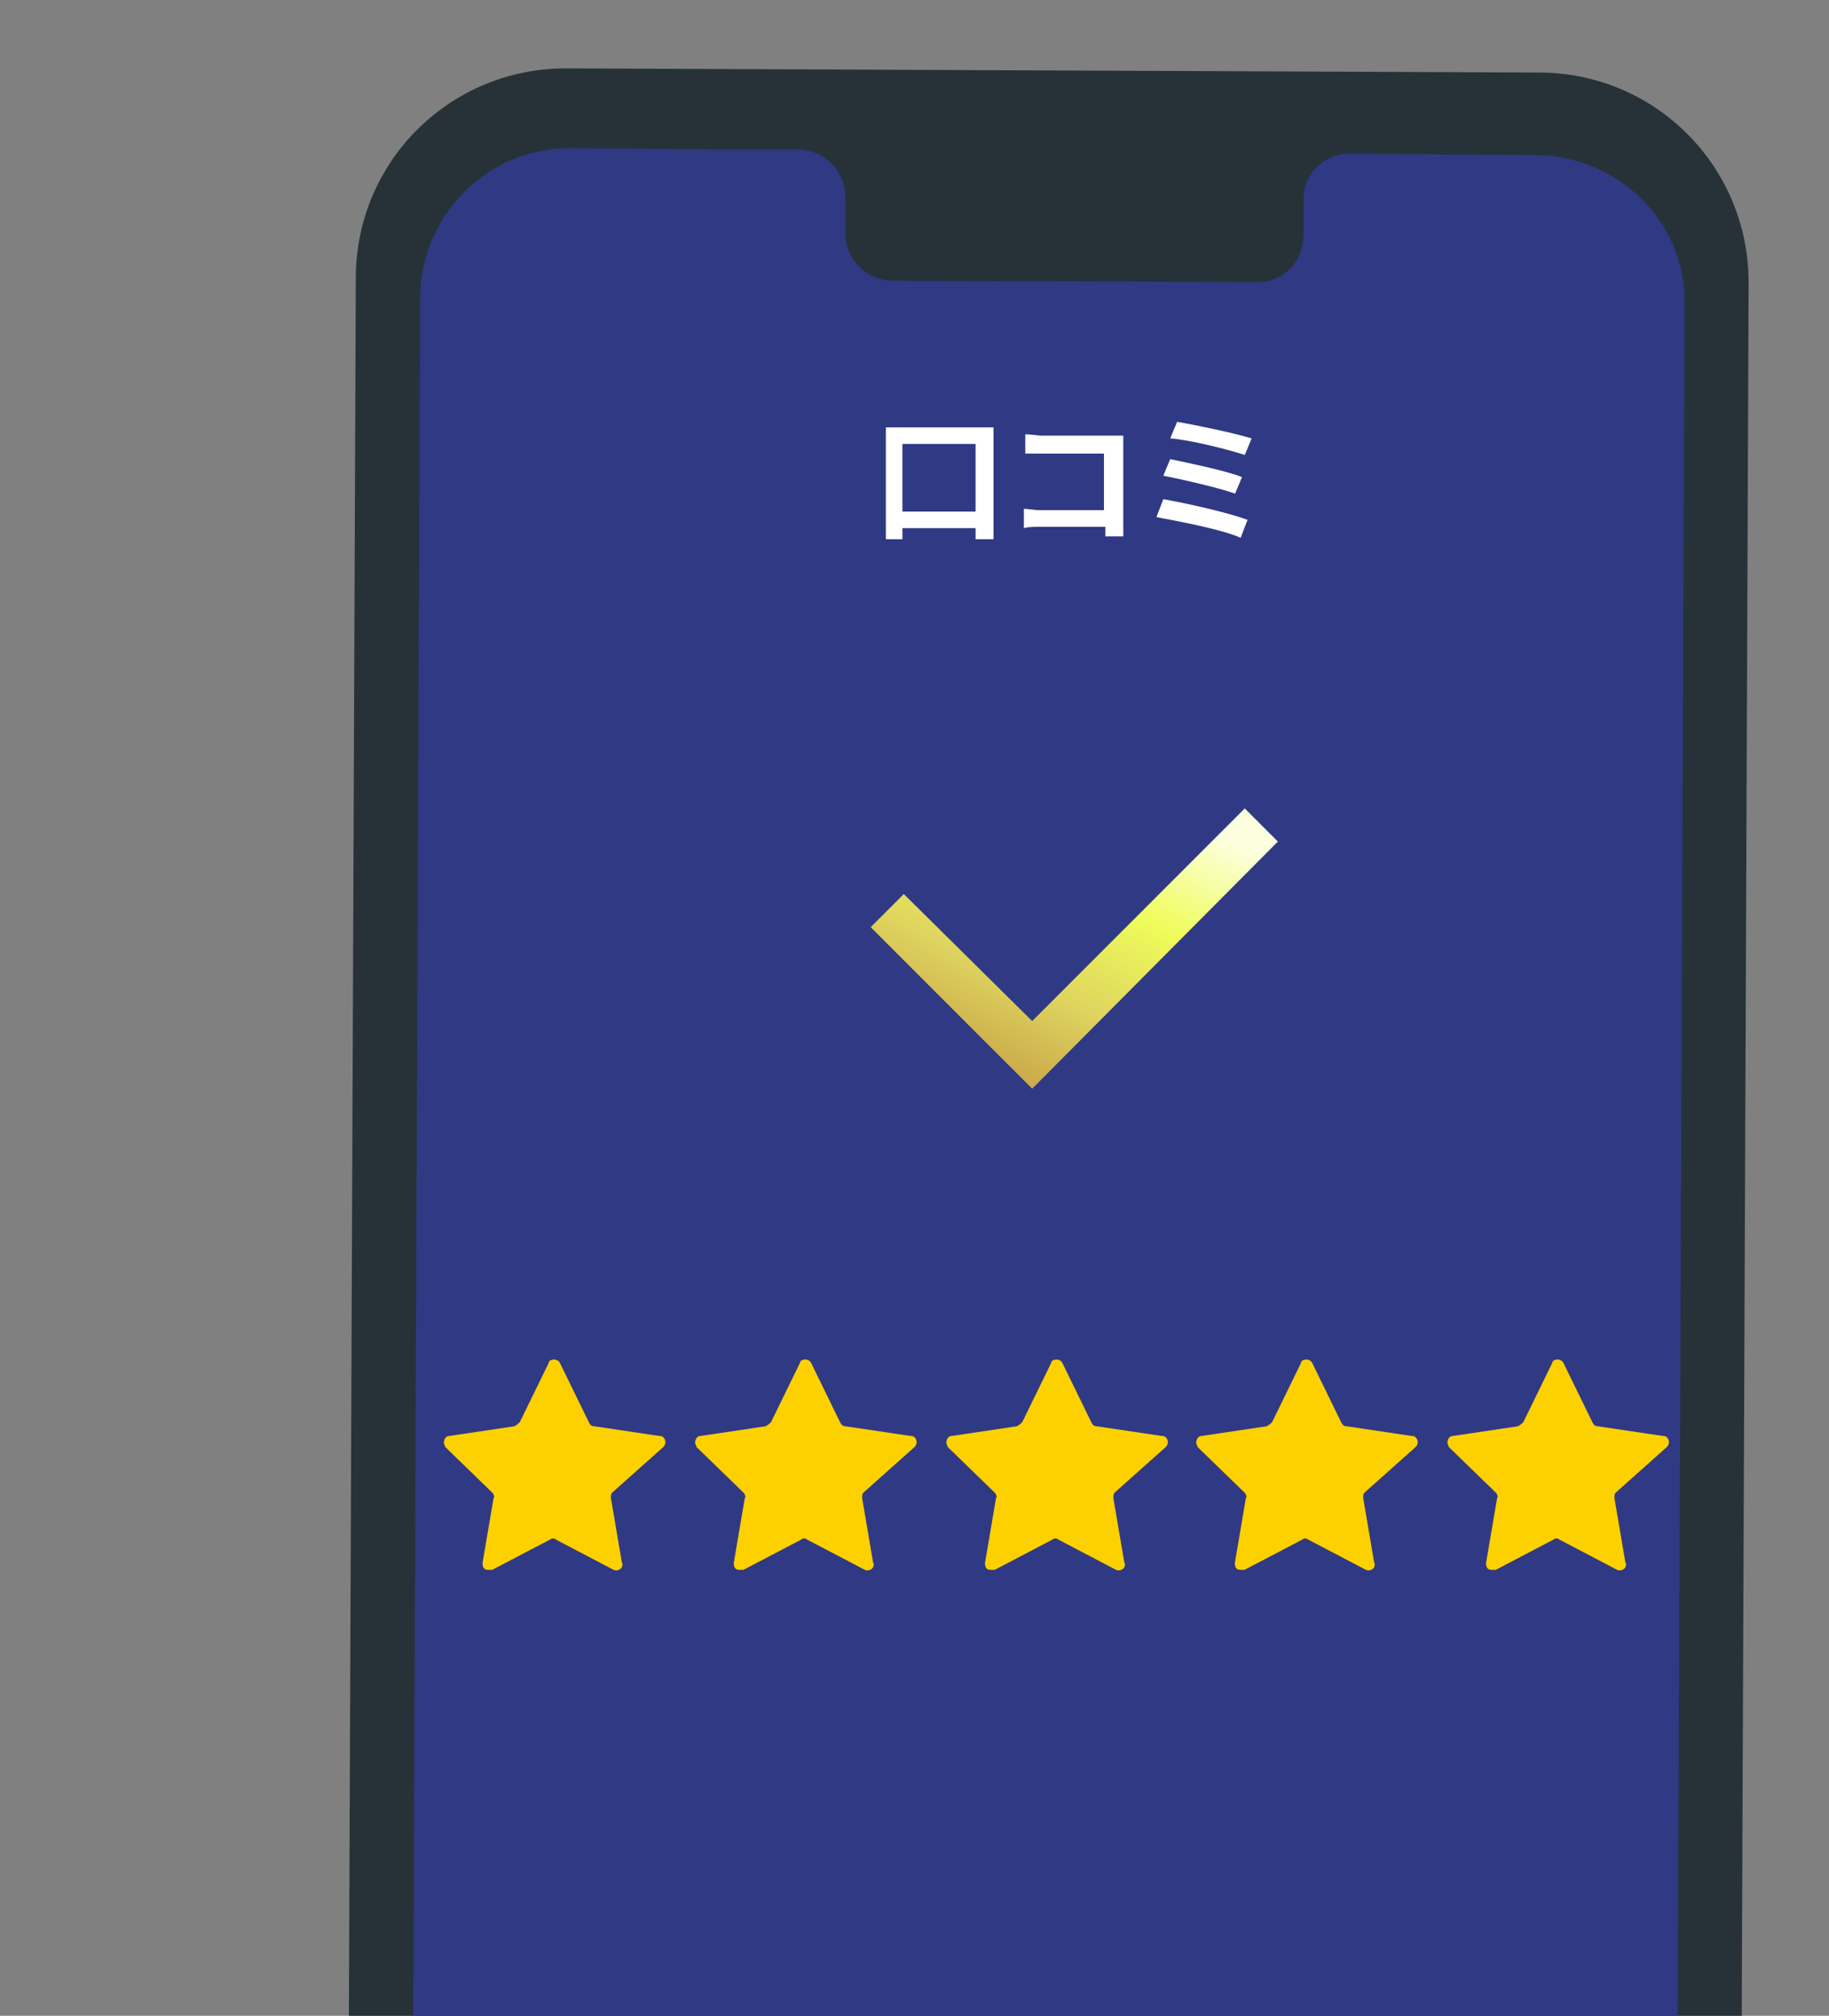
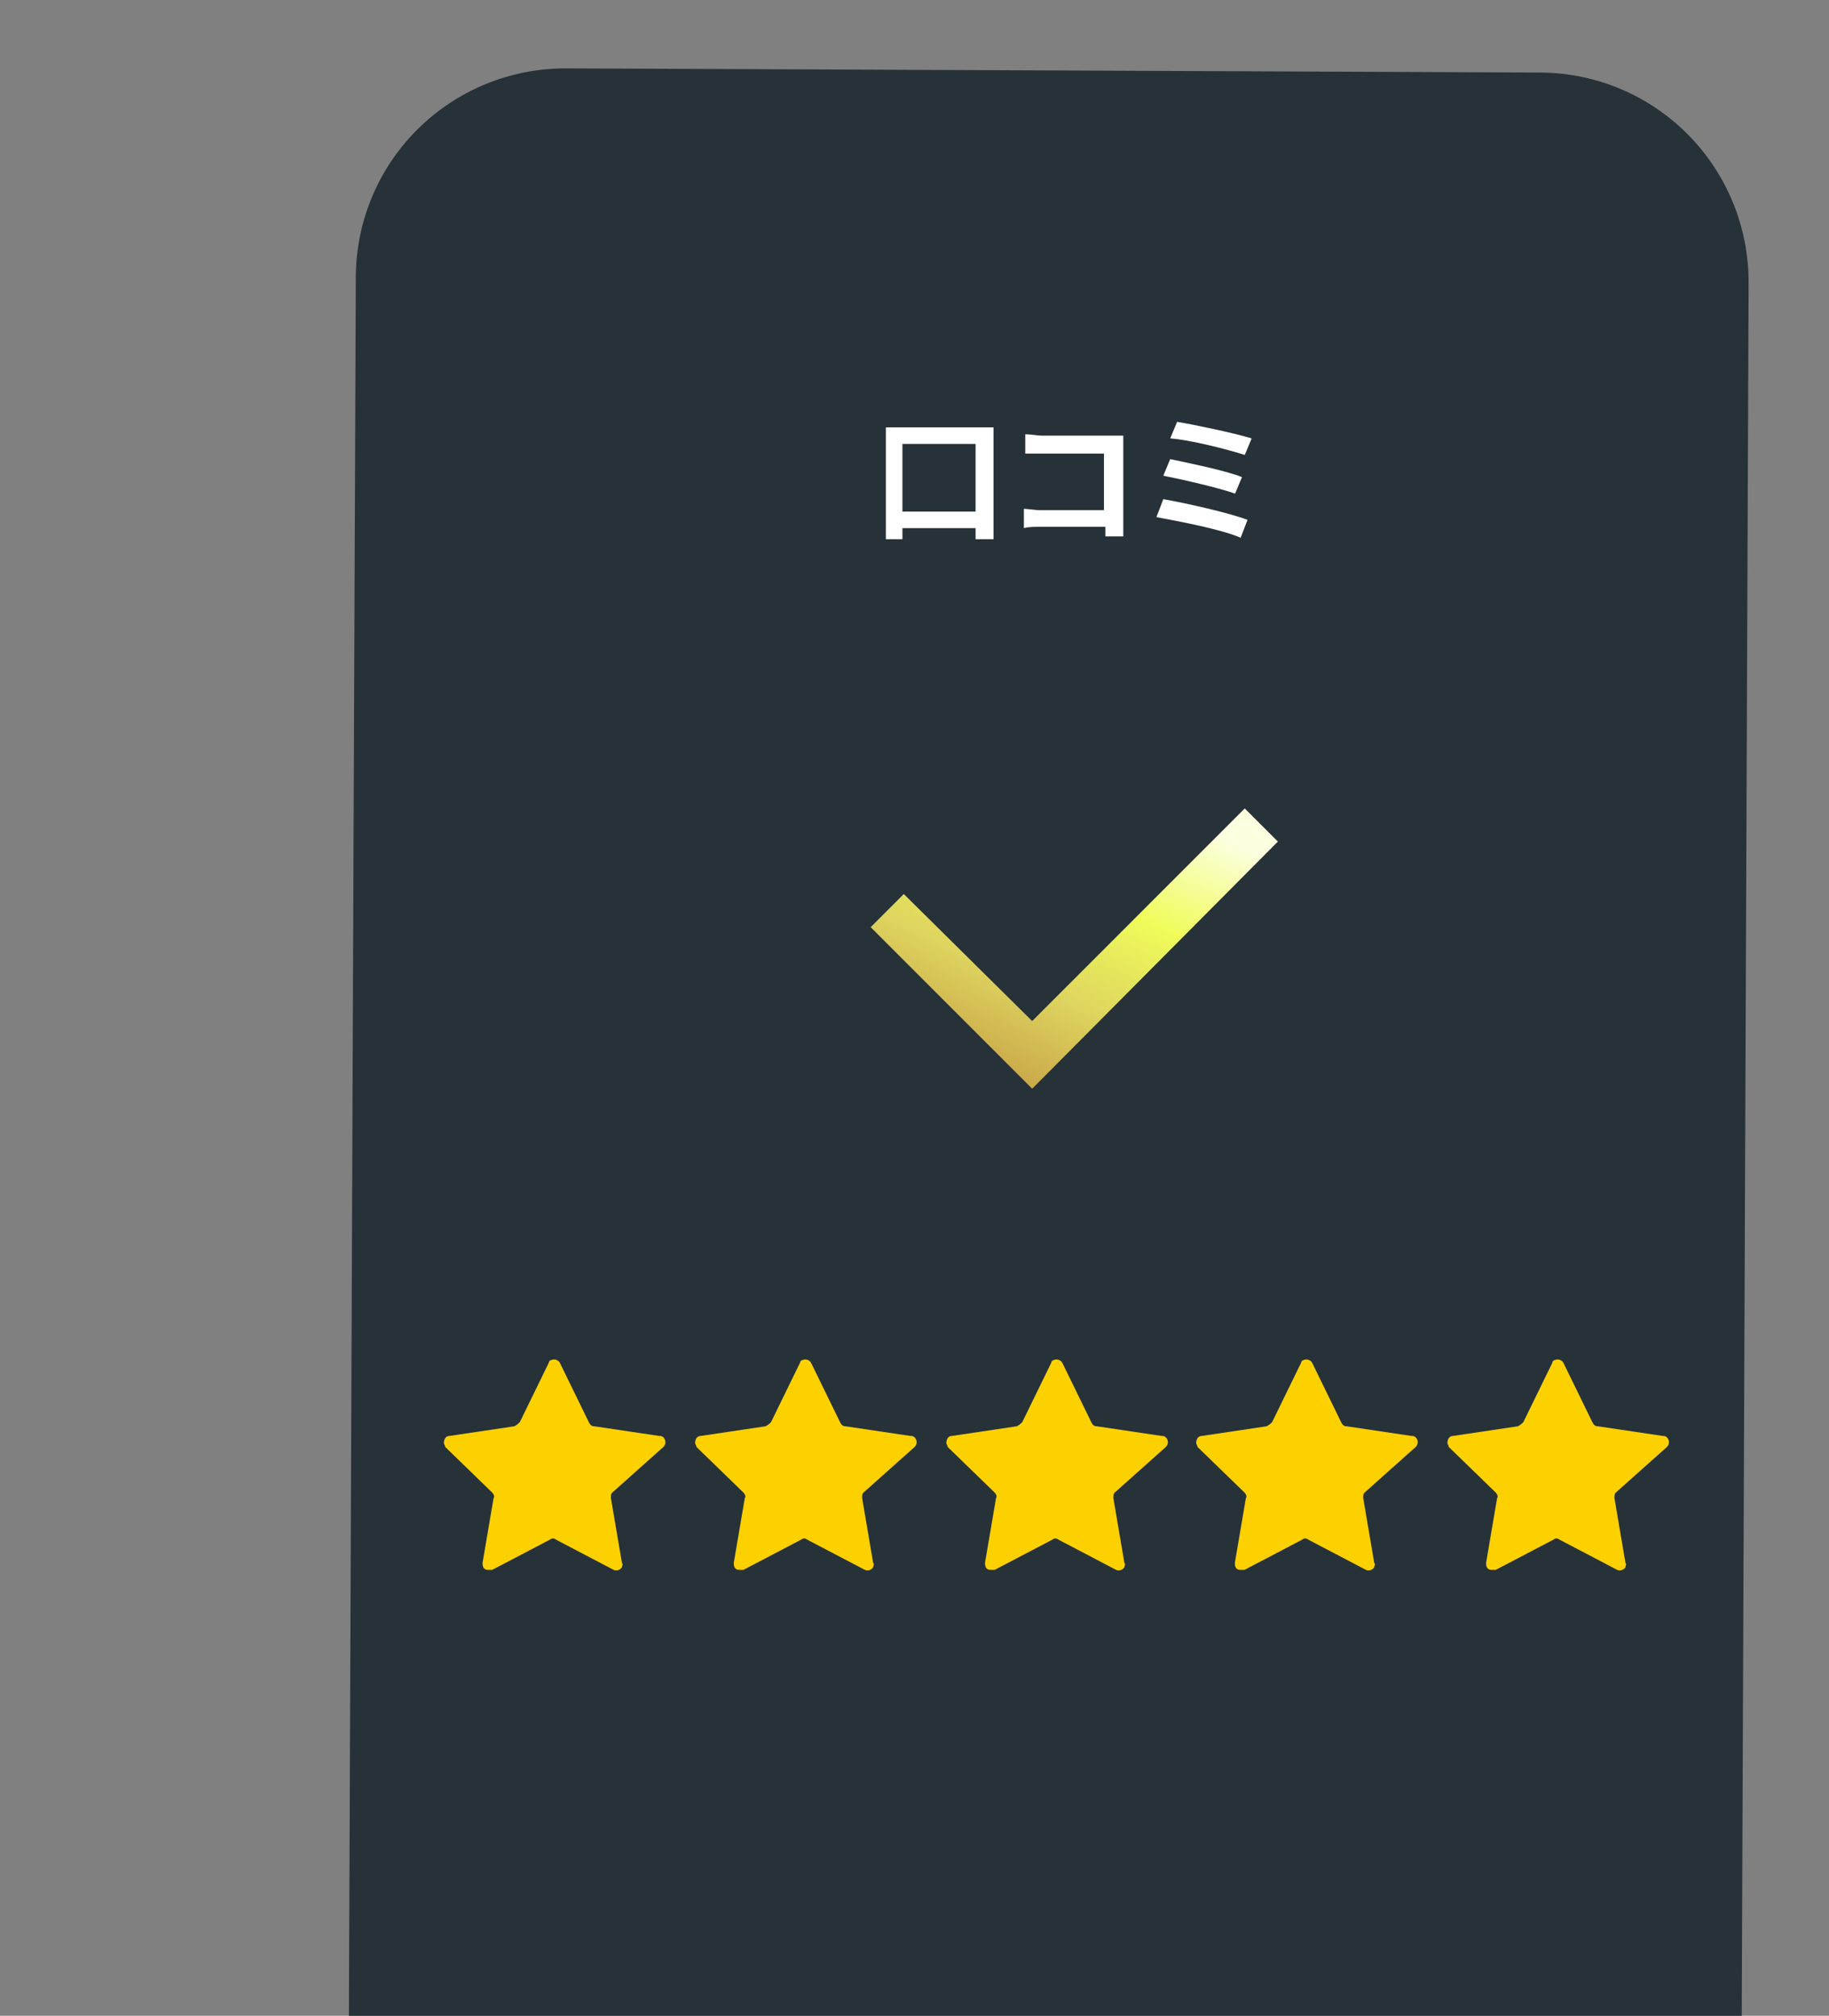
<svg xmlns="http://www.w3.org/2000/svg" version="1.1" id="レイヤー_1" x="0px" y="0px" viewBox="0 0 132.5 146" style="enable-background:new 0 0 132.5 146;" xml:space="preserve">
  <rect x="0" y="0" width="132.5" height="146" fill="#808080" stroke="none" />
  <style type="text/css">
	.st0{fill:none;}
	.st1{fill:#263238;}
	.st2{fill:#303984;}
	.st3{enable-background:new    ;}
	.st4{fill:#FFFFFF;}
	.st5{fill:#FDD000;}
	.st6{fill:url(#Checkbox_00000136407395426345205090000008531067716723003071_);}
</style>
  <g id="グループ_4042" transform="translate(-219.125 -203.047)">
    <path class="st0" d="M241.8,203.6h106.4c1.7,0,1.6,4.9,1.6,4.9v136.1c0,2.8-0.7,4.9-1.6,4.9H241.8c-0.9,0-1.6-3.3-1.6-4.9V208.5   C240.2,206.9,240.9,203.6,241.8,203.6z" />
    <g id="グループ_4038">
      <g id="グループ_4036">
        <path id="パス_38288" class="st1" d="M329.7,415.1l-70.3-0.3c-8.5,0-15.3-6.9-15.2-15.4l0.7-176.2c0-8.5,6.9-15.3,15.4-15.2     c0,0,0,0,0,0l70.3,0.3c8.5,0,15.3,6.9,15.2,15.4l-0.7,176.2C345.1,408.3,338.2,415.1,329.7,415.1     C329.7,415.1,329.7,415.1,329.7,415.1z" />
      </g>
      <g id="グループ_4037" transform="translate(4.667 6.081)">
-         <path id="パス_38289" class="st2" d="M325.8,208.2l-13.6-0.1c-1.9,0-3.4,1.6-3.3,3.4l0,2.5c0,1.9-1.5,3.4-3.3,3.4l-26.6-0.1     c-1.9-0.1-3.3-1.6-3.3-3.5l0-2.5c0-1.9-1.4-3.4-3.3-3.5l-4.8,0l-11.9-0.1c-5.9,0-10.7,4.8-10.8,10.7c0,0,0,0,0,0l-0.7,172     c0,5.9,4.8,10.7,10.7,10.8l70.1,0.3c5.9,0,10.7-4.8,10.8-10.7c0,0,0,0,0,0l0.7-172C336.5,213.1,331.8,208.3,325.8,208.2z" />
-       </g>
+         </g>
    </g>
    <g class="st3">
      <path class="st4" d="M291.1,234v8.1h-1.3v-0.8h-5.3v0.8h-1.2V234H291.1z M289.8,240.1v-4.9h-5.3v4.9H289.8z" />
      <path class="st4" d="M299.2,241.7c0-0.2,0-0.3,0-0.5h-4.6c-0.4,0-1,0-1.3,0.1v-1.4c0.3,0,0.8,0.1,1.2,0.1h4.6v-4.1h-4.5    c-0.4,0-1,0-1.2,0v-1.4c0.4,0,0.9,0.1,1.2,0.1h5c0.3,0,0.7,0,0.9,0c0,0.2,0,0.6,0,0.9v5.2c0,0.3,0,0.9,0,1.2H299.2z" />
      <path class="st4" d="M309.5,240.7L309,242c-1.3-0.6-4.5-1.2-6.1-1.5l0.5-1.3C305.1,239.5,308.2,240.2,309.5,240.7z M309.1,237.6    l-0.5,1.2c-1.1-0.4-3.7-1-5.2-1.3l0.5-1.2C305.3,236.6,307.8,237.1,309.1,237.6z M309.8,234.8l-0.5,1.2c-1.2-0.4-4-1.1-5.4-1.2    l0.5-1.2C305.6,233.8,308.5,234.4,309.8,234.8z" />
    </g>
    <g id="グループ_3408" transform="translate(-906.219 -299.15)">
      <path id="パス_2918" class="st5" d="M1173.4,607c0.2-0.2,0.2-0.5,0-0.7c-0.1-0.1-0.2-0.1-0.3-0.1l-4.7-0.7    c-0.2,0-0.3-0.1-0.4-0.3l-2.1-4.3c-0.1-0.2-0.4-0.3-0.6-0.2c-0.1,0-0.2,0.1-0.2,0.2l-2.1,4.3c-0.1,0.1-0.2,0.2-0.4,0.3l-4.7,0.7    c-0.3,0-0.4,0.3-0.4,0.5c0,0.1,0.1,0.2,0.1,0.3l3.4,3.3c0.1,0.1,0.2,0.3,0.1,0.4l-0.8,4.7c0,0.3,0.1,0.5,0.4,0.5    c0.1,0,0.2,0,0.3,0l4.2-2.2c0.1-0.1,0.3-0.1,0.4,0l4.2,2.2c0.2,0.1,0.5,0,0.6-0.2c0-0.1,0.1-0.2,0-0.3l-0.8-4.7    c0-0.2,0-0.3,0.1-0.4L1173.4,607z" />
      <path id="パス_2919" class="st5" d="M1191.6,607c0.2-0.2,0.2-0.5,0-0.7c-0.1-0.1-0.2-0.1-0.3-0.1l-4.7-0.7    c-0.2,0-0.3-0.1-0.4-0.3l-2.1-4.3c-0.1-0.2-0.4-0.3-0.6-0.2c-0.1,0-0.2,0.1-0.2,0.2l-2.1,4.3c-0.1,0.1-0.2,0.2-0.4,0.3l-4.7,0.7    c-0.3,0-0.4,0.3-0.4,0.5c0,0.1,0.1,0.2,0.1,0.3l3.4,3.3c0.1,0.1,0.2,0.3,0.1,0.4l-0.8,4.7c0,0.3,0.1,0.5,0.4,0.5    c0.1,0,0.2,0,0.3,0l4.2-2.2c0.1-0.1,0.3-0.1,0.4,0l4.2,2.2c0.2,0.1,0.5,0,0.6-0.2c0-0.1,0.1-0.2,0-0.3l-0.8-4.7    c0-0.2,0-0.3,0.1-0.4L1191.6,607z" />
      <path id="パス_2920" class="st5" d="M1209.8,607c0.2-0.2,0.2-0.5,0-0.7c-0.1-0.1-0.2-0.1-0.3-0.1l-4.7-0.7    c-0.2,0-0.3-0.1-0.4-0.3l-2.1-4.3c-0.1-0.2-0.4-0.3-0.6-0.2c-0.1,0-0.2,0.1-0.2,0.2l-2.1,4.3c-0.1,0.1-0.2,0.2-0.4,0.3l-4.7,0.7    c-0.3,0-0.4,0.3-0.4,0.5c0,0.1,0.1,0.2,0.1,0.3l3.4,3.3c0.1,0.1,0.2,0.3,0.1,0.4l-0.8,4.7c0,0.3,0.1,0.5,0.4,0.5    c0.1,0,0.2,0,0.3,0l4.2-2.2c0.1-0.1,0.3-0.1,0.4,0l4.2,2.2c0.2,0.1,0.5,0,0.6-0.2c0-0.1,0.1-0.2,0-0.3l-0.8-4.7    c0-0.2,0-0.3,0.1-0.4L1209.8,607z" />
      <path id="パス_2921" class="st5" d="M1227.9,607c0.2-0.2,0.2-0.5,0-0.7c-0.1-0.1-0.2-0.1-0.3-0.1l-4.7-0.7    c-0.2,0-0.3-0.1-0.4-0.3l-2.1-4.3c-0.1-0.2-0.4-0.3-0.6-0.2c-0.1,0-0.2,0.1-0.2,0.2l-2.1,4.3c-0.1,0.1-0.2,0.2-0.4,0.3l-4.7,0.7    c-0.3,0-0.4,0.3-0.4,0.5c0,0.1,0.1,0.2,0.1,0.3l3.4,3.3c0.1,0.1,0.2,0.3,0.1,0.4l-0.8,4.7c0,0.3,0.1,0.5,0.4,0.5    c0.1,0,0.2,0,0.3,0l4.2-2.2c0.1-0.1,0.3-0.1,0.4,0l4.2,2.2c0.2,0.1,0.5,0,0.6-0.2c0-0.1,0.1-0.2,0-0.3l-0.8-4.7    c0-0.2,0-0.3,0.1-0.4L1227.9,607z" />
      <path id="パス_2922" class="st5" d="M1246.1,607c0.2-0.2,0.2-0.5,0-0.7c-0.1-0.1-0.2-0.1-0.3-0.1l-4.7-0.7    c-0.2,0-0.3-0.1-0.4-0.3l-2.1-4.3c-0.1-0.2-0.4-0.3-0.6-0.2c-0.1,0-0.2,0.1-0.2,0.2l-2.1,4.3c-0.1,0.1-0.2,0.2-0.4,0.3l-4.7,0.7    c-0.3,0-0.4,0.3-0.4,0.5c0,0.1,0.1,0.2,0.1,0.3l3.4,3.3c0.1,0.1,0.2,0.3,0.1,0.4l-0.8,4.7c0,0.3,0.1,0.5,0.4,0.5    c0.1,0,0.2,0,0.3,0l4.2-2.2c0.1-0.1,0.3-0.1,0.4,0l4.2,2.2c0.2,0.1,0.5,0,0.6-0.2c0-0.1,0.1-0.2,0-0.3l-0.8-4.7    c0-0.2,0-0.3,0.1-0.4L1246.1,607z" />
    </g>
    <linearGradient id="Checkbox_00000025409741311441405380000002332673651043471011_" gradientUnits="userSpaceOnUse" x1="-659.816" y1="1074.679" x2="-660.388" y2="1073.835" gradientTransform="matrix(29.534 0 0 -20.369 19789.678 22151.287)">
      <stop offset="0" style="stop-color:#FCFFDE" />
      <stop offset="0.34" style="stop-color:#EFFC5A" />
      <stop offset="0.684" style="stop-color:#DED45F" />
      <stop offset="1" style="stop-color:#C9A648" />
    </linearGradient>
    <path id="Checkbox" style="fill:url(#Checkbox_00000025409741311441405380000002332673651043471011_);" d="M293.9,281.9l-11.7-11.7   l2.4-2.4l9.3,9.2l15.4-15.4l2.4,2.4L293.9,281.9z" />
  </g>
</svg>